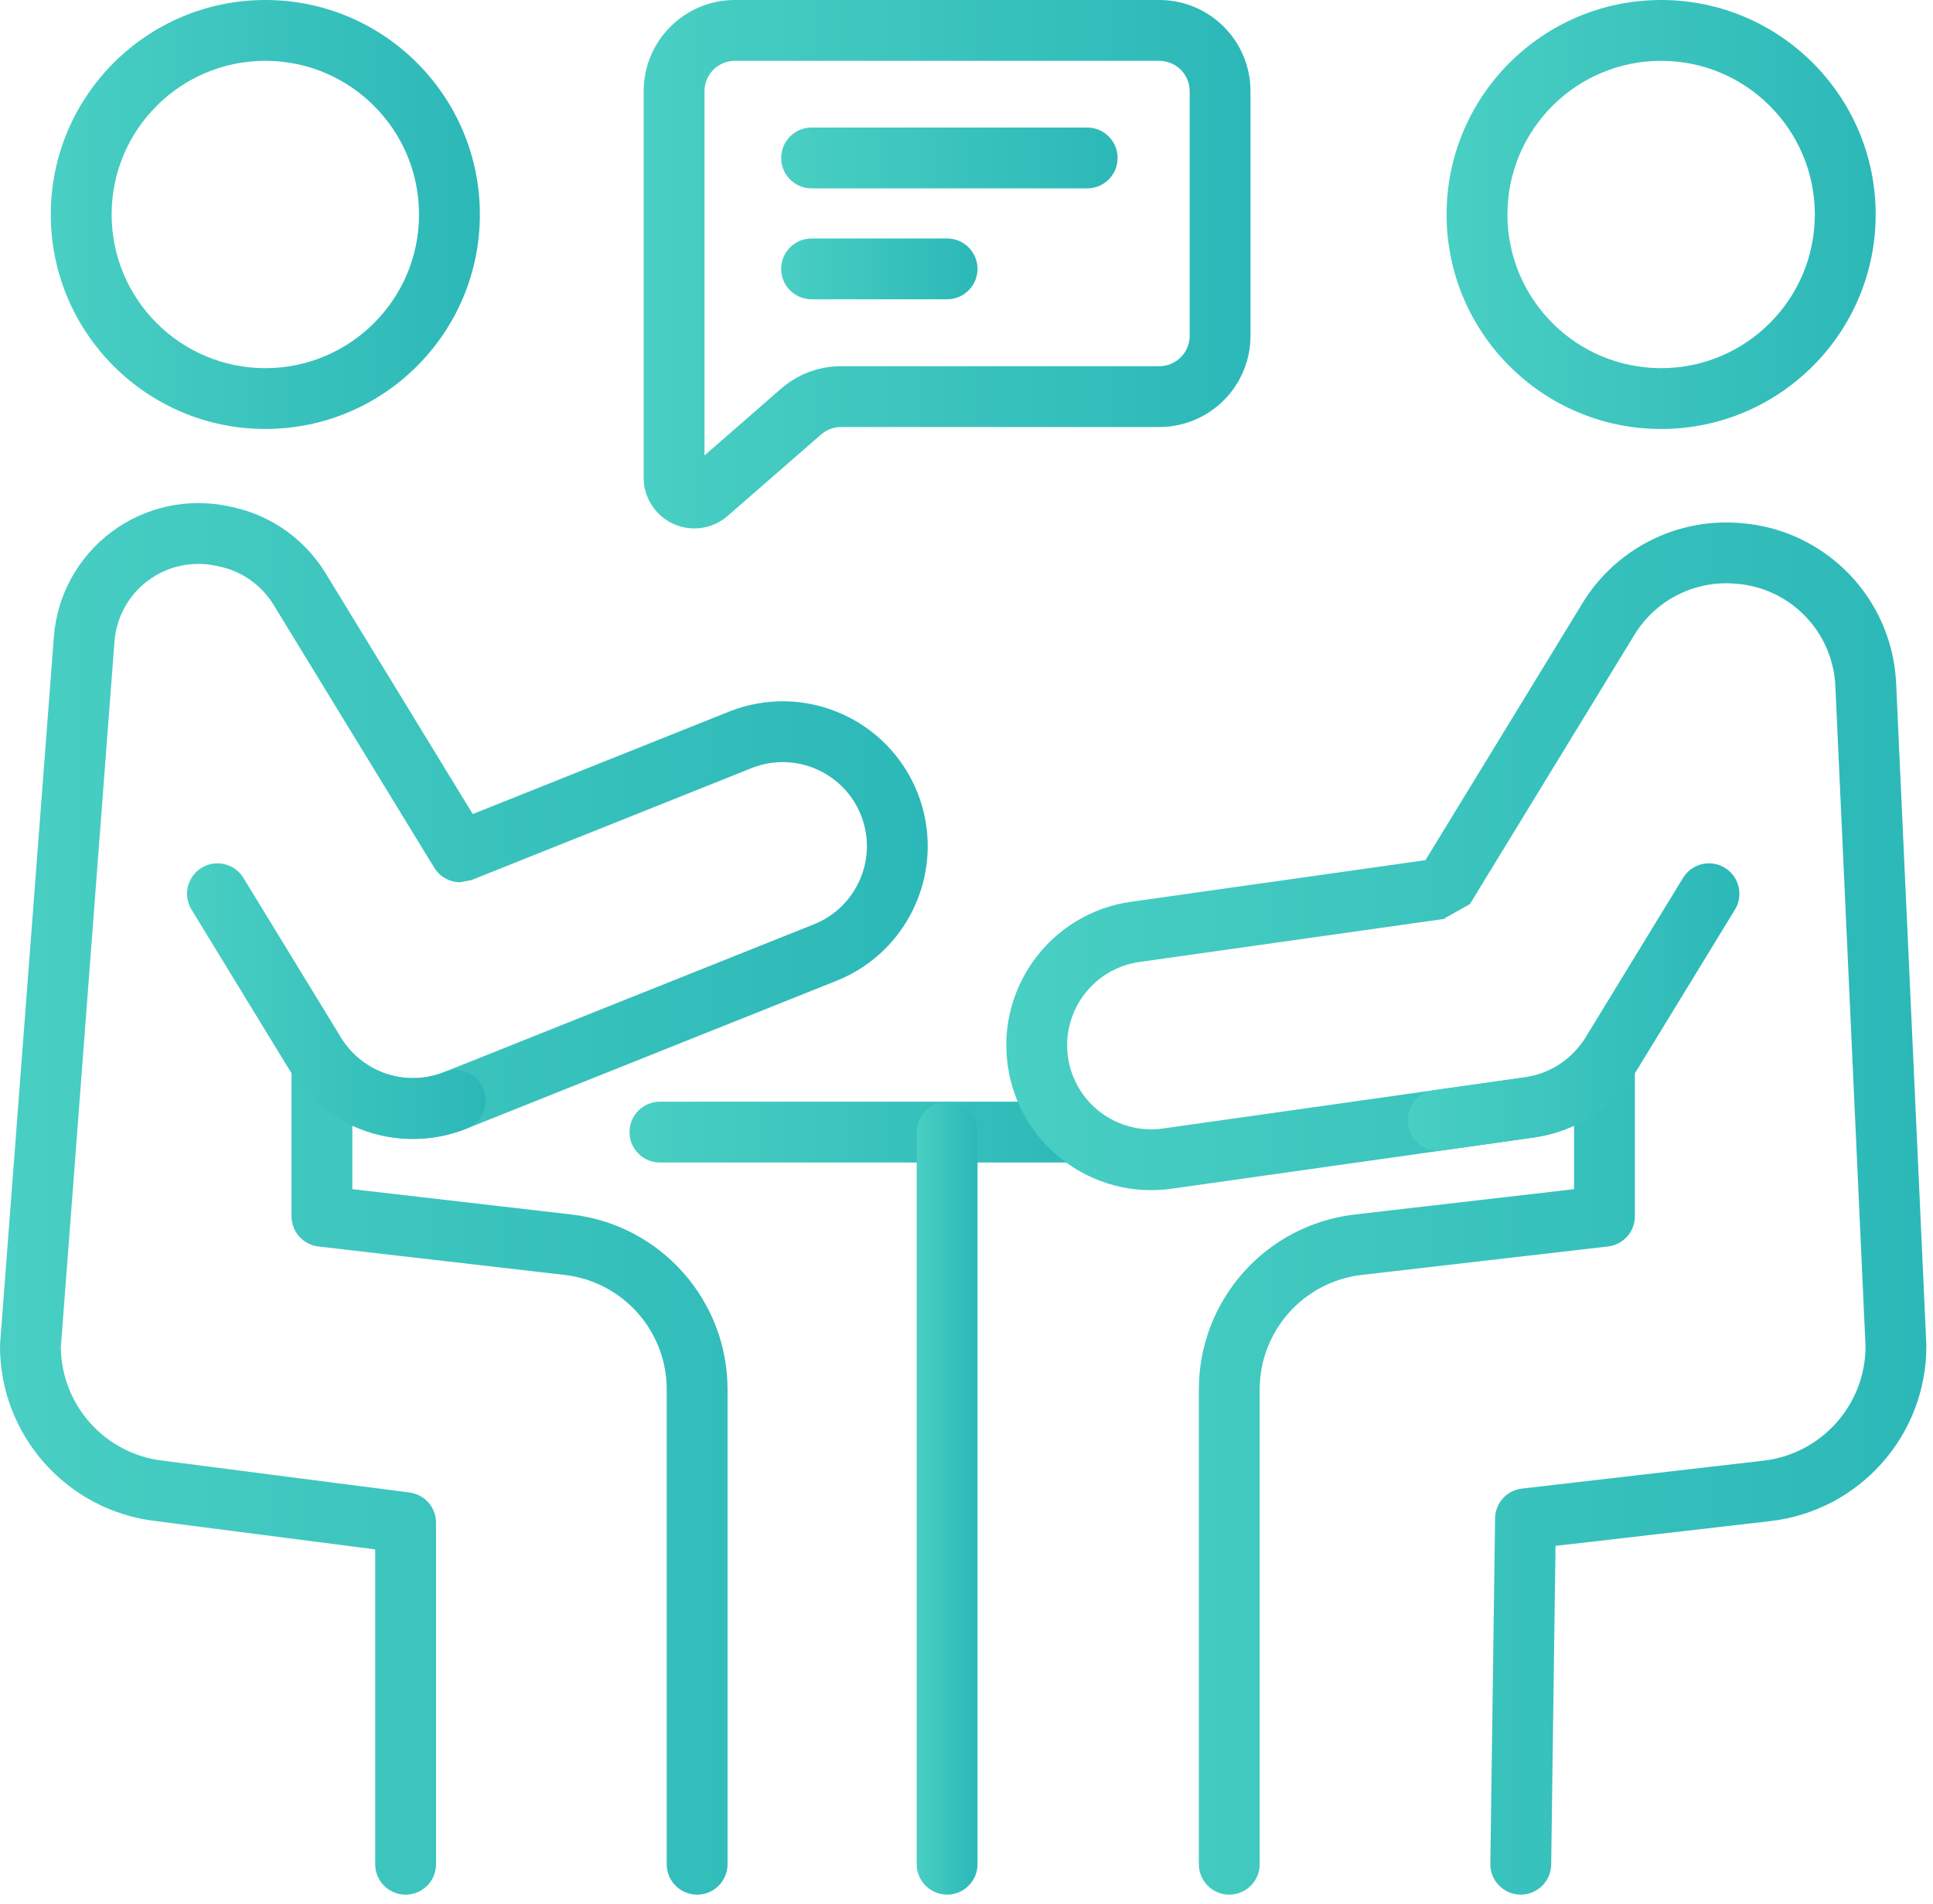
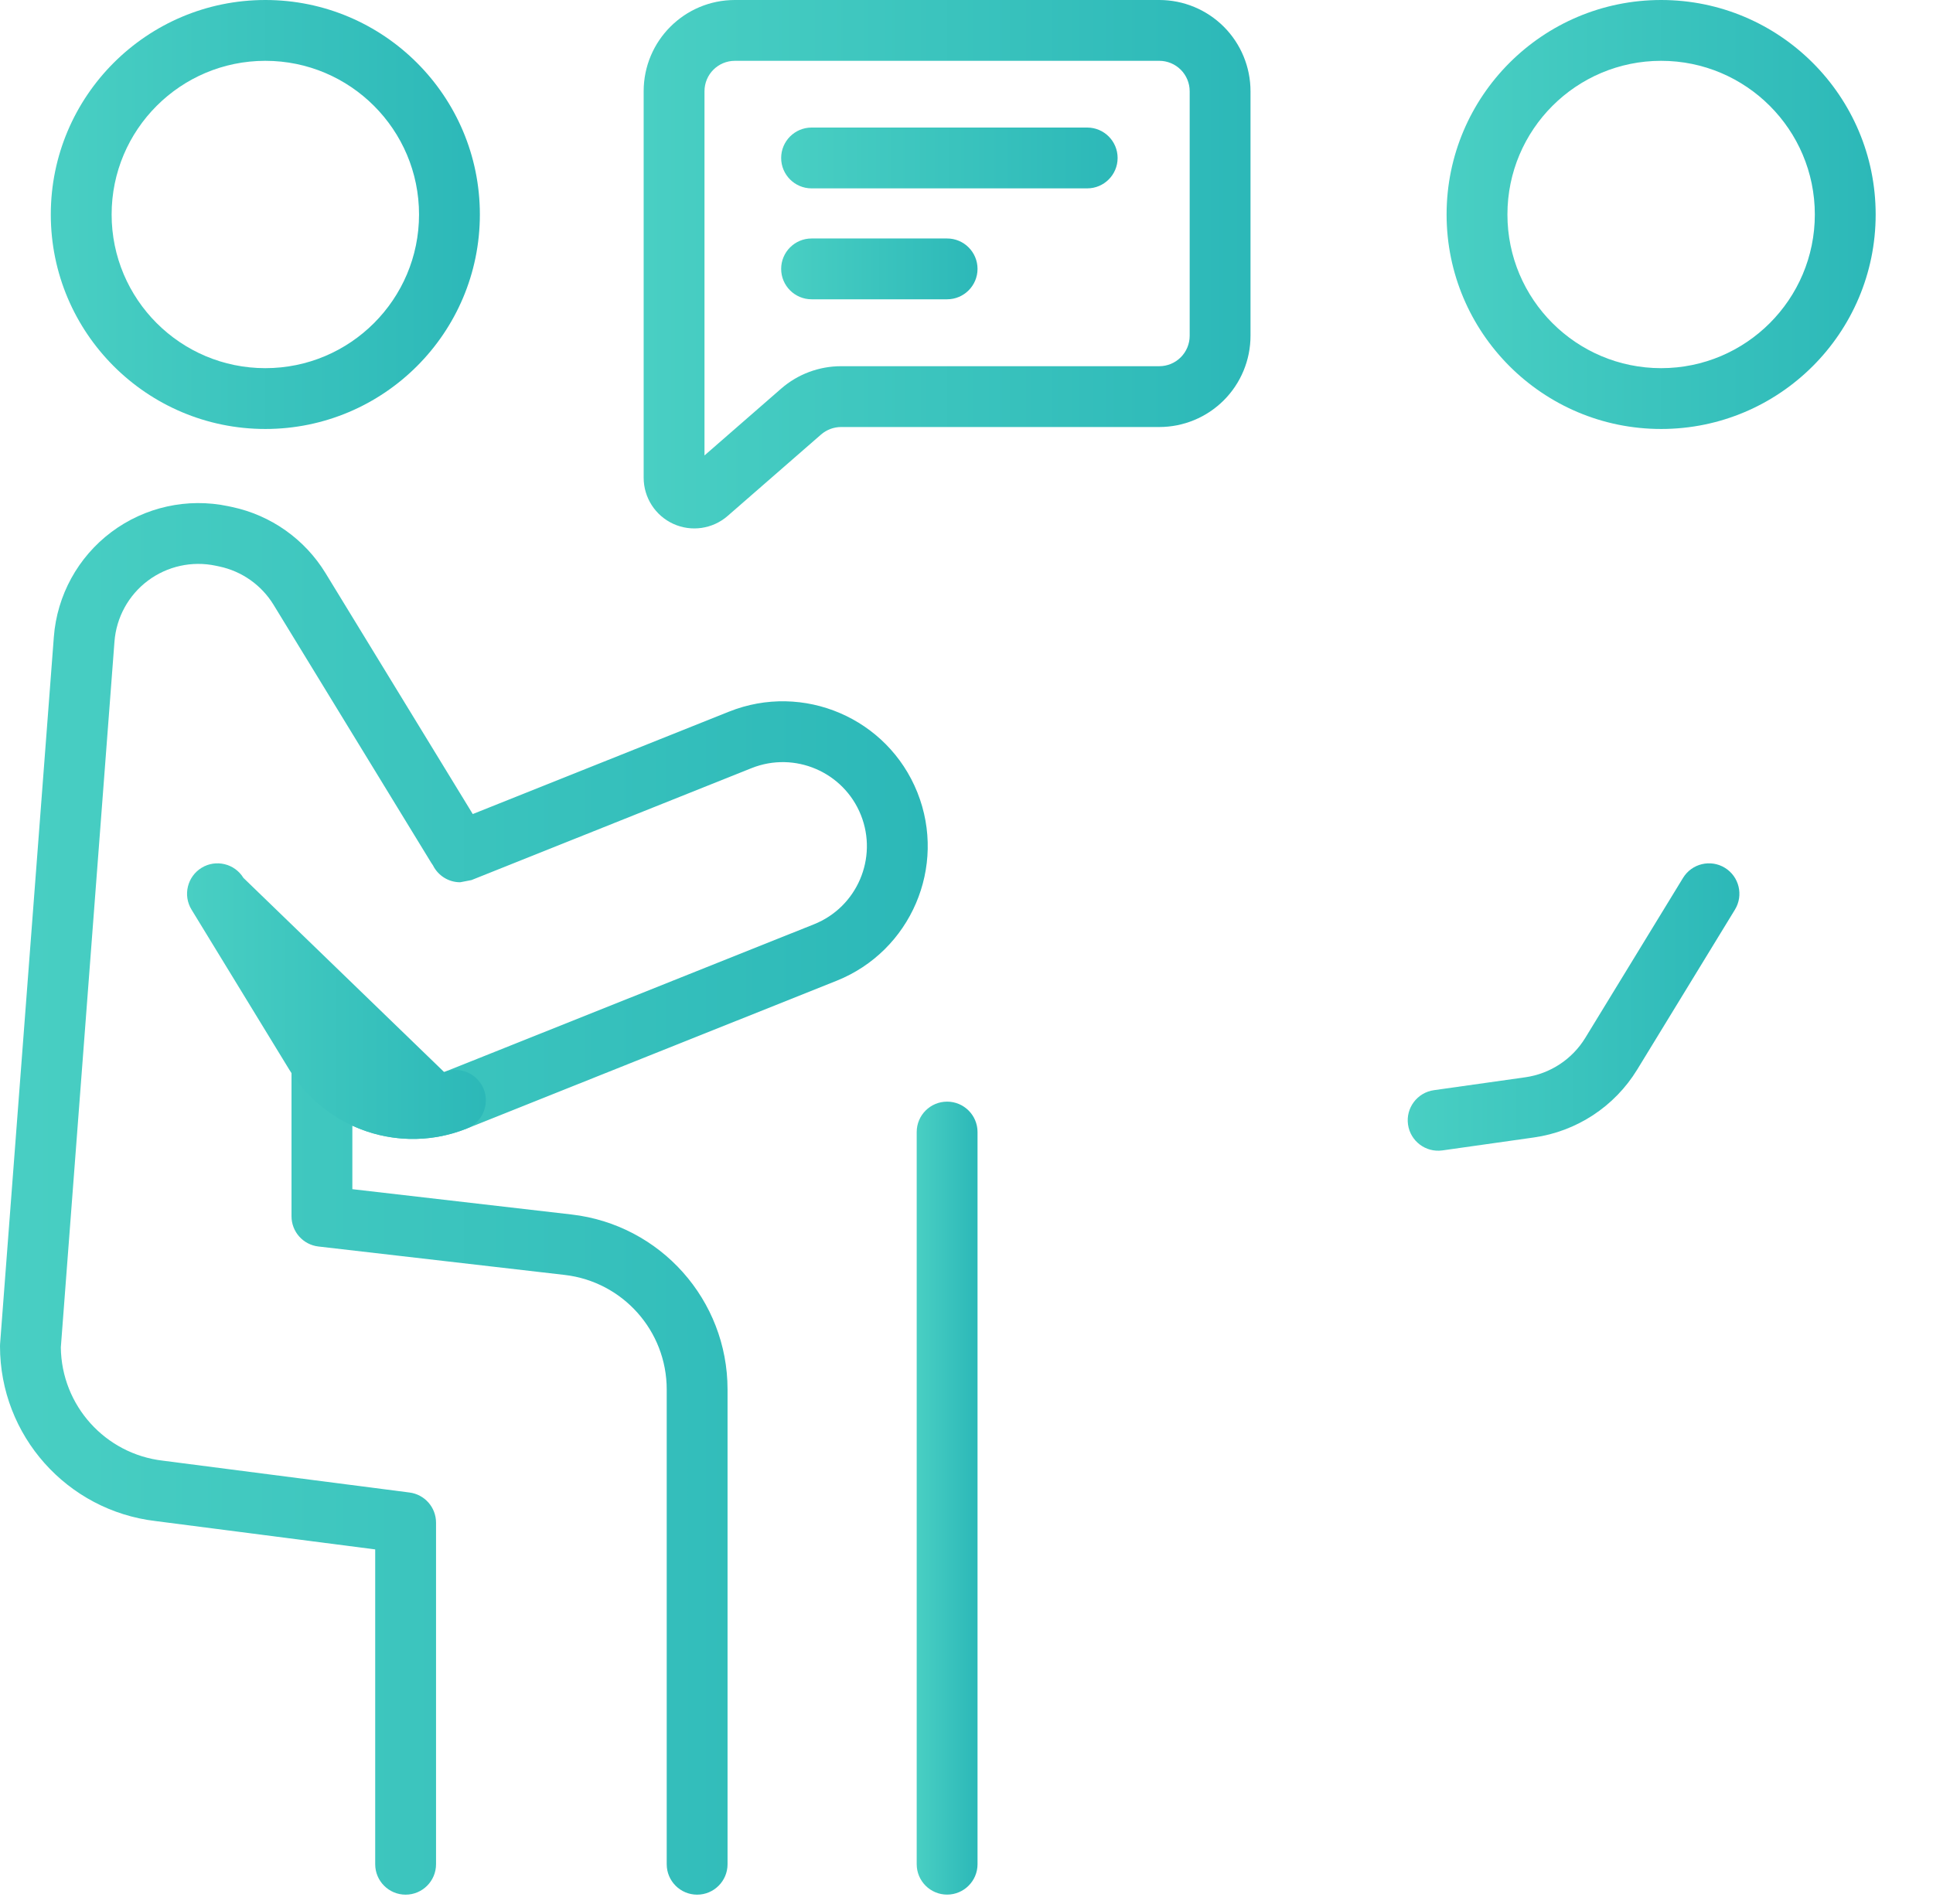
<svg xmlns="http://www.w3.org/2000/svg" width="68" height="67" viewBox="0 0 68 67" fill="none">
-   <path fill-rule="evenodd" clip-rule="evenodd" d="M23.215 40.904H37.569C38.159 40.904 38.639 40.424 38.639 39.834C38.639 39.243 38.159 38.764 37.569 38.764H23.215C22.624 38.764 22.145 39.243 22.145 39.834C22.145 40.424 22.624 40.904 23.215 40.904Z" fill="url(#paint0_linear_1_643)" />
  <path fill-rule="evenodd" clip-rule="evenodd" d="M32.248 39.832V65.593C32.248 66.184 32.727 66.663 33.318 66.663C33.908 66.663 34.388 66.183 34.388 65.593V39.832C34.388 39.241 33.908 38.762 33.318 38.762C32.727 38.762 32.248 39.241 32.248 39.832Z" fill="url(#paint1_linear_1_643)" />
  <path fill-rule="evenodd" clip-rule="evenodd" d="M9.334 0C5.169 0 1.787 3.382 1.787 7.547C1.787 11.712 5.169 15.094 9.334 15.094C13.499 15.094 16.881 11.713 16.881 7.547C16.881 3.382 13.499 0 9.334 0ZM9.334 2.14C12.318 2.14 14.741 4.563 14.741 7.547C14.741 10.531 12.318 12.954 9.334 12.954C6.35 12.954 3.927 10.531 3.927 7.547C3.927 4.563 6.35 2.14 9.334 2.14Z" fill="url(#paint2_linear_1_643)" />
  <path fill-rule="evenodd" clip-rule="evenodd" d="M58.436 0C54.271 0 50.889 3.382 50.889 7.547C50.889 11.712 54.271 15.094 58.436 15.094C62.6 15.094 65.983 11.713 65.983 7.547C65.983 3.382 62.6 0 58.436 0ZM58.436 2.14C61.42 2.14 63.843 4.563 63.843 7.547C63.843 10.531 61.42 12.954 58.436 12.954C55.451 12.954 53.029 10.531 53.029 7.547C53.029 4.563 55.451 2.14 58.436 2.14Z" fill="url(#paint3_linear_1_643)" />
  <path fill-rule="evenodd" clip-rule="evenodd" d="M15.231 30.448C15.408 30.805 15.774 31.043 16.189 31.043L16.586 30.966L26.439 27.027C27.956 26.422 29.678 27.16 30.285 28.677C30.89 30.192 30.151 31.915 28.636 32.521L15.623 37.722C14.38 38.22 12.972 37.817 12.175 36.773C11.897 36.408 11.416 36.261 10.982 36.408C10.547 36.555 10.255 36.963 10.255 37.422V42.796C10.255 43.339 10.662 43.796 11.201 43.859L19.862 44.859C21.909 45.095 23.454 46.828 23.454 48.889V65.595C23.454 66.185 23.933 66.665 24.524 66.665C25.114 66.665 25.594 66.185 25.594 65.595V48.889C25.594 45.741 23.234 43.094 20.107 42.733L12.395 41.842V39.608C13.629 40.175 15.078 40.245 16.417 39.71L29.43 34.509C32.042 33.464 33.316 30.495 32.272 27.882C31.227 25.269 28.258 23.995 25.645 25.04L16.631 28.643L11.453 20.168C10.722 18.971 9.53 18.128 8.158 17.838C8.116 17.829 8.074 17.82 8.031 17.811C6.594 17.508 5.095 17.839 3.919 18.72C2.744 19.601 2.005 20.947 1.894 22.412C1.265 30.691 0.003 47.284 0.003 47.284C0.001 47.311 0 47.338 0 47.365C0 50.509 2.355 53.154 5.477 53.52L13.199 54.517V65.594C13.199 66.185 13.678 66.665 14.269 66.665C14.86 66.665 15.339 66.185 15.339 65.594V53.576C15.339 53.038 14.94 52.584 14.406 52.515L5.732 51.395C3.699 51.161 2.162 49.45 2.14 47.408C2.14 47.403 4.027 22.574 4.027 22.574C4.092 21.724 4.52 20.943 5.202 20.432C5.885 19.921 6.754 19.729 7.588 19.905L7.715 19.932C8.511 20.1 9.202 20.589 9.626 21.284C11.245 23.933 14.526 29.303 15.166 30.351C15.187 30.385 15.209 30.418 15.231 30.448Z" fill="url(#paint4_linear_1_643)" />
-   <path fill-rule="evenodd" clip-rule="evenodd" d="M6.737 32.005L10.175 37.634C11.472 39.755 14.11 40.633 16.419 39.709C16.967 39.49 17.235 38.867 17.015 38.319C16.796 37.771 16.173 37.503 15.625 37.722C14.285 38.258 12.754 37.749 12.002 36.518L8.563 30.889C8.255 30.385 7.596 30.226 7.092 30.534C6.589 30.842 6.429 31.501 6.737 32.005Z" fill="url(#paint5_linear_1_643)" />
-   <path fill-rule="evenodd" clip-rule="evenodd" d="M50.146 30.265L39.785 31.73C36.999 32.123 35.057 34.706 35.451 37.492C35.845 40.278 38.427 42.22 41.214 41.826L53.956 40.024C54.452 39.954 54.928 39.813 55.373 39.608V41.842L47.66 42.733C44.533 43.094 42.174 45.741 42.174 48.889V65.594C42.174 66.185 42.653 66.664 43.244 66.664C43.834 66.664 44.314 66.185 44.314 65.594V48.889C44.314 46.828 45.859 45.095 47.905 44.859L56.563 43.858H56.561C57.097 43.8 57.513 43.346 57.513 42.796V37.421C57.513 36.962 57.22 36.555 56.786 36.408C56.352 36.261 55.871 36.408 55.593 36.772C55.124 37.386 54.43 37.796 53.656 37.905L40.914 39.707C39.297 39.936 37.798 38.809 37.57 37.192C37.341 35.575 38.468 34.077 40.085 33.848L50.943 32.313L50.796 32.323L51.709 31.811L57.498 22.334C58.239 21.122 59.595 20.427 61.011 20.534C61.031 20.535 61.05 20.537 61.07 20.538C62.978 20.682 64.478 22.227 64.565 24.138L65.627 47.387C65.616 49.438 64.075 51.159 62.035 51.395L53.541 52.376C53.007 52.437 52.602 52.886 52.595 53.424L52.428 65.579C52.42 66.17 52.893 66.656 53.483 66.664C54.074 66.672 54.559 66.199 54.568 65.609L54.721 54.393L62.281 53.521C65.407 53.16 67.767 50.512 67.767 47.365C67.767 47.348 67.766 47.332 67.766 47.315C67.766 47.315 67.057 31.79 66.703 24.04C66.566 21.048 64.218 18.629 61.231 18.405C61.211 18.403 61.191 18.401 61.172 18.4C58.955 18.233 56.831 19.321 55.672 21.218L50.146 30.265Z" fill="url(#paint6_linear_1_643)" />
+   <path fill-rule="evenodd" clip-rule="evenodd" d="M6.737 32.005L10.175 37.634C11.472 39.755 14.11 40.633 16.419 39.709C16.967 39.49 17.235 38.867 17.015 38.319C16.796 37.771 16.173 37.503 15.625 37.722L8.563 30.889C8.255 30.385 7.596 30.226 7.092 30.534C6.589 30.842 6.429 31.501 6.737 32.005Z" fill="url(#paint5_linear_1_643)" />
  <path fill-rule="evenodd" clip-rule="evenodd" d="M43.991 3.21C43.991 2.359 43.653 1.542 43.051 0.94C42.449 0.338 41.633 0 40.781 0H25.853C24.079 0 22.643 1.437 22.643 3.21V16.809C22.643 17.508 23.051 18.143 23.687 18.433C24.323 18.723 25.07 18.613 25.597 18.154C26.627 17.257 28.077 15.993 28.885 15.288C29.081 15.119 29.33 15.025 29.588 15.025H40.781C41.633 15.025 42.449 14.687 43.051 14.085C43.653 13.483 43.991 12.666 43.991 11.815V3.21H43.991ZM24.783 16.025V3.21C24.783 2.619 25.261 2.14 25.853 2.14H40.781C41.065 2.14 41.337 2.253 41.538 2.454C41.738 2.654 41.851 2.926 41.851 3.21V11.815C41.851 12.099 41.738 12.371 41.538 12.571C41.337 12.773 41.065 12.885 40.781 12.885H29.589C28.813 12.885 28.064 13.165 27.479 13.675L24.783 16.025Z" fill="url(#paint7_linear_1_643)" />
  <path fill-rule="evenodd" clip-rule="evenodd" d="M28.55 6.628H38.246C38.837 6.628 39.316 6.149 39.316 5.558C39.316 4.968 38.837 4.488 38.246 4.488H28.55C27.96 4.488 27.48 4.968 27.48 5.558C27.48 6.149 27.96 6.628 28.55 6.628Z" fill="url(#paint8_linear_1_643)" />
  <path fill-rule="evenodd" clip-rule="evenodd" d="M28.55 10.531H33.318C33.908 10.531 34.388 10.051 34.388 9.461C34.388 8.87 33.908 8.391 33.318 8.391H28.55C27.96 8.391 27.48 8.87 27.48 9.461C27.48 10.051 27.96 10.531 28.55 10.531Z" fill="url(#paint9_linear_1_643)" />
  <path fill-rule="evenodd" clip-rule="evenodd" d="M50.742 40.478L53.957 40.023C55.466 39.81 56.8 38.933 57.594 37.634L61.033 32.005C61.341 31.501 61.181 30.842 60.678 30.534C60.174 30.226 59.515 30.385 59.207 30.889L55.768 36.518C55.307 37.272 54.533 37.781 53.657 37.905L50.442 38.359C49.857 38.442 49.449 38.984 49.532 39.569C49.615 40.153 50.157 40.561 50.742 40.478Z" fill="url(#paint10_linear_1_643)" />
  <defs>
    <linearGradient id="paint0_linear_1_643" x1="22.145" y1="39.834" x2="38.639" y2="39.834" gradientUnits="userSpaceOnUse">
      <stop stop-color="#49CFC3" />
      <stop offset="1" stop-color="#2CB8B8" />
    </linearGradient>
    <linearGradient id="paint1_linear_1_643" x1="32.248" y1="52.712" x2="34.388" y2="52.712" gradientUnits="userSpaceOnUse">
      <stop stop-color="#49CFC3" />
      <stop offset="1" stop-color="#2CB8B8" />
    </linearGradient>
    <linearGradient id="paint2_linear_1_643" x1="1.787" y1="7.547" x2="16.881" y2="7.547" gradientUnits="userSpaceOnUse">
      <stop stop-color="#49CFC3" />
      <stop offset="1" stop-color="#2CB8B8" />
    </linearGradient>
    <linearGradient id="paint3_linear_1_643" x1="50.889" y1="7.547" x2="65.983" y2="7.547" gradientUnits="userSpaceOnUse">
      <stop stop-color="#49CFC3" />
      <stop offset="1" stop-color="#2CB8B8" />
    </linearGradient>
    <linearGradient id="paint4_linear_1_643" x1="0" y1="42.183" x2="32.636" y2="42.183" gradientUnits="userSpaceOnUse">
      <stop stop-color="#49CFC3" />
      <stop offset="1" stop-color="#2CB8B8" />
    </linearGradient>
    <linearGradient id="paint5_linear_1_643" x1="6.58" y1="35.226" x2="17.092" y2="35.226" gradientUnits="userSpaceOnUse">
      <stop stop-color="#49CFC3" />
      <stop offset="1" stop-color="#2CB8B8" />
    </linearGradient>
    <linearGradient id="paint6_linear_1_643" x1="35.4" y1="42.524" x2="67.767" y2="42.524" gradientUnits="userSpaceOnUse">
      <stop stop-color="#49CFC3" />
      <stop offset="1" stop-color="#2CB8B8" />
    </linearGradient>
    <linearGradient id="paint7_linear_1_643" x1="22.643" y1="9.297" x2="43.991" y2="9.297" gradientUnits="userSpaceOnUse">
      <stop stop-color="#49CFC3" />
      <stop offset="1" stop-color="#2CB8B8" />
    </linearGradient>
    <linearGradient id="paint8_linear_1_643" x1="27.48" y1="5.558" x2="39.316" y2="5.558" gradientUnits="userSpaceOnUse">
      <stop stop-color="#49CFC3" />
      <stop offset="1" stop-color="#2CB8B8" />
    </linearGradient>
    <linearGradient id="paint9_linear_1_643" x1="27.48" y1="9.461" x2="34.388" y2="9.461" gradientUnits="userSpaceOnUse">
      <stop stop-color="#49CFC3" />
      <stop offset="1" stop-color="#2CB8B8" />
    </linearGradient>
    <linearGradient id="paint10_linear_1_643" x1="49.522" y1="35.433" x2="61.19" y2="35.433" gradientUnits="userSpaceOnUse">
      <stop stop-color="#49CFC3" />
      <stop offset="1" stop-color="#2CB8B8" />
    </linearGradient>
  </defs>
</svg>